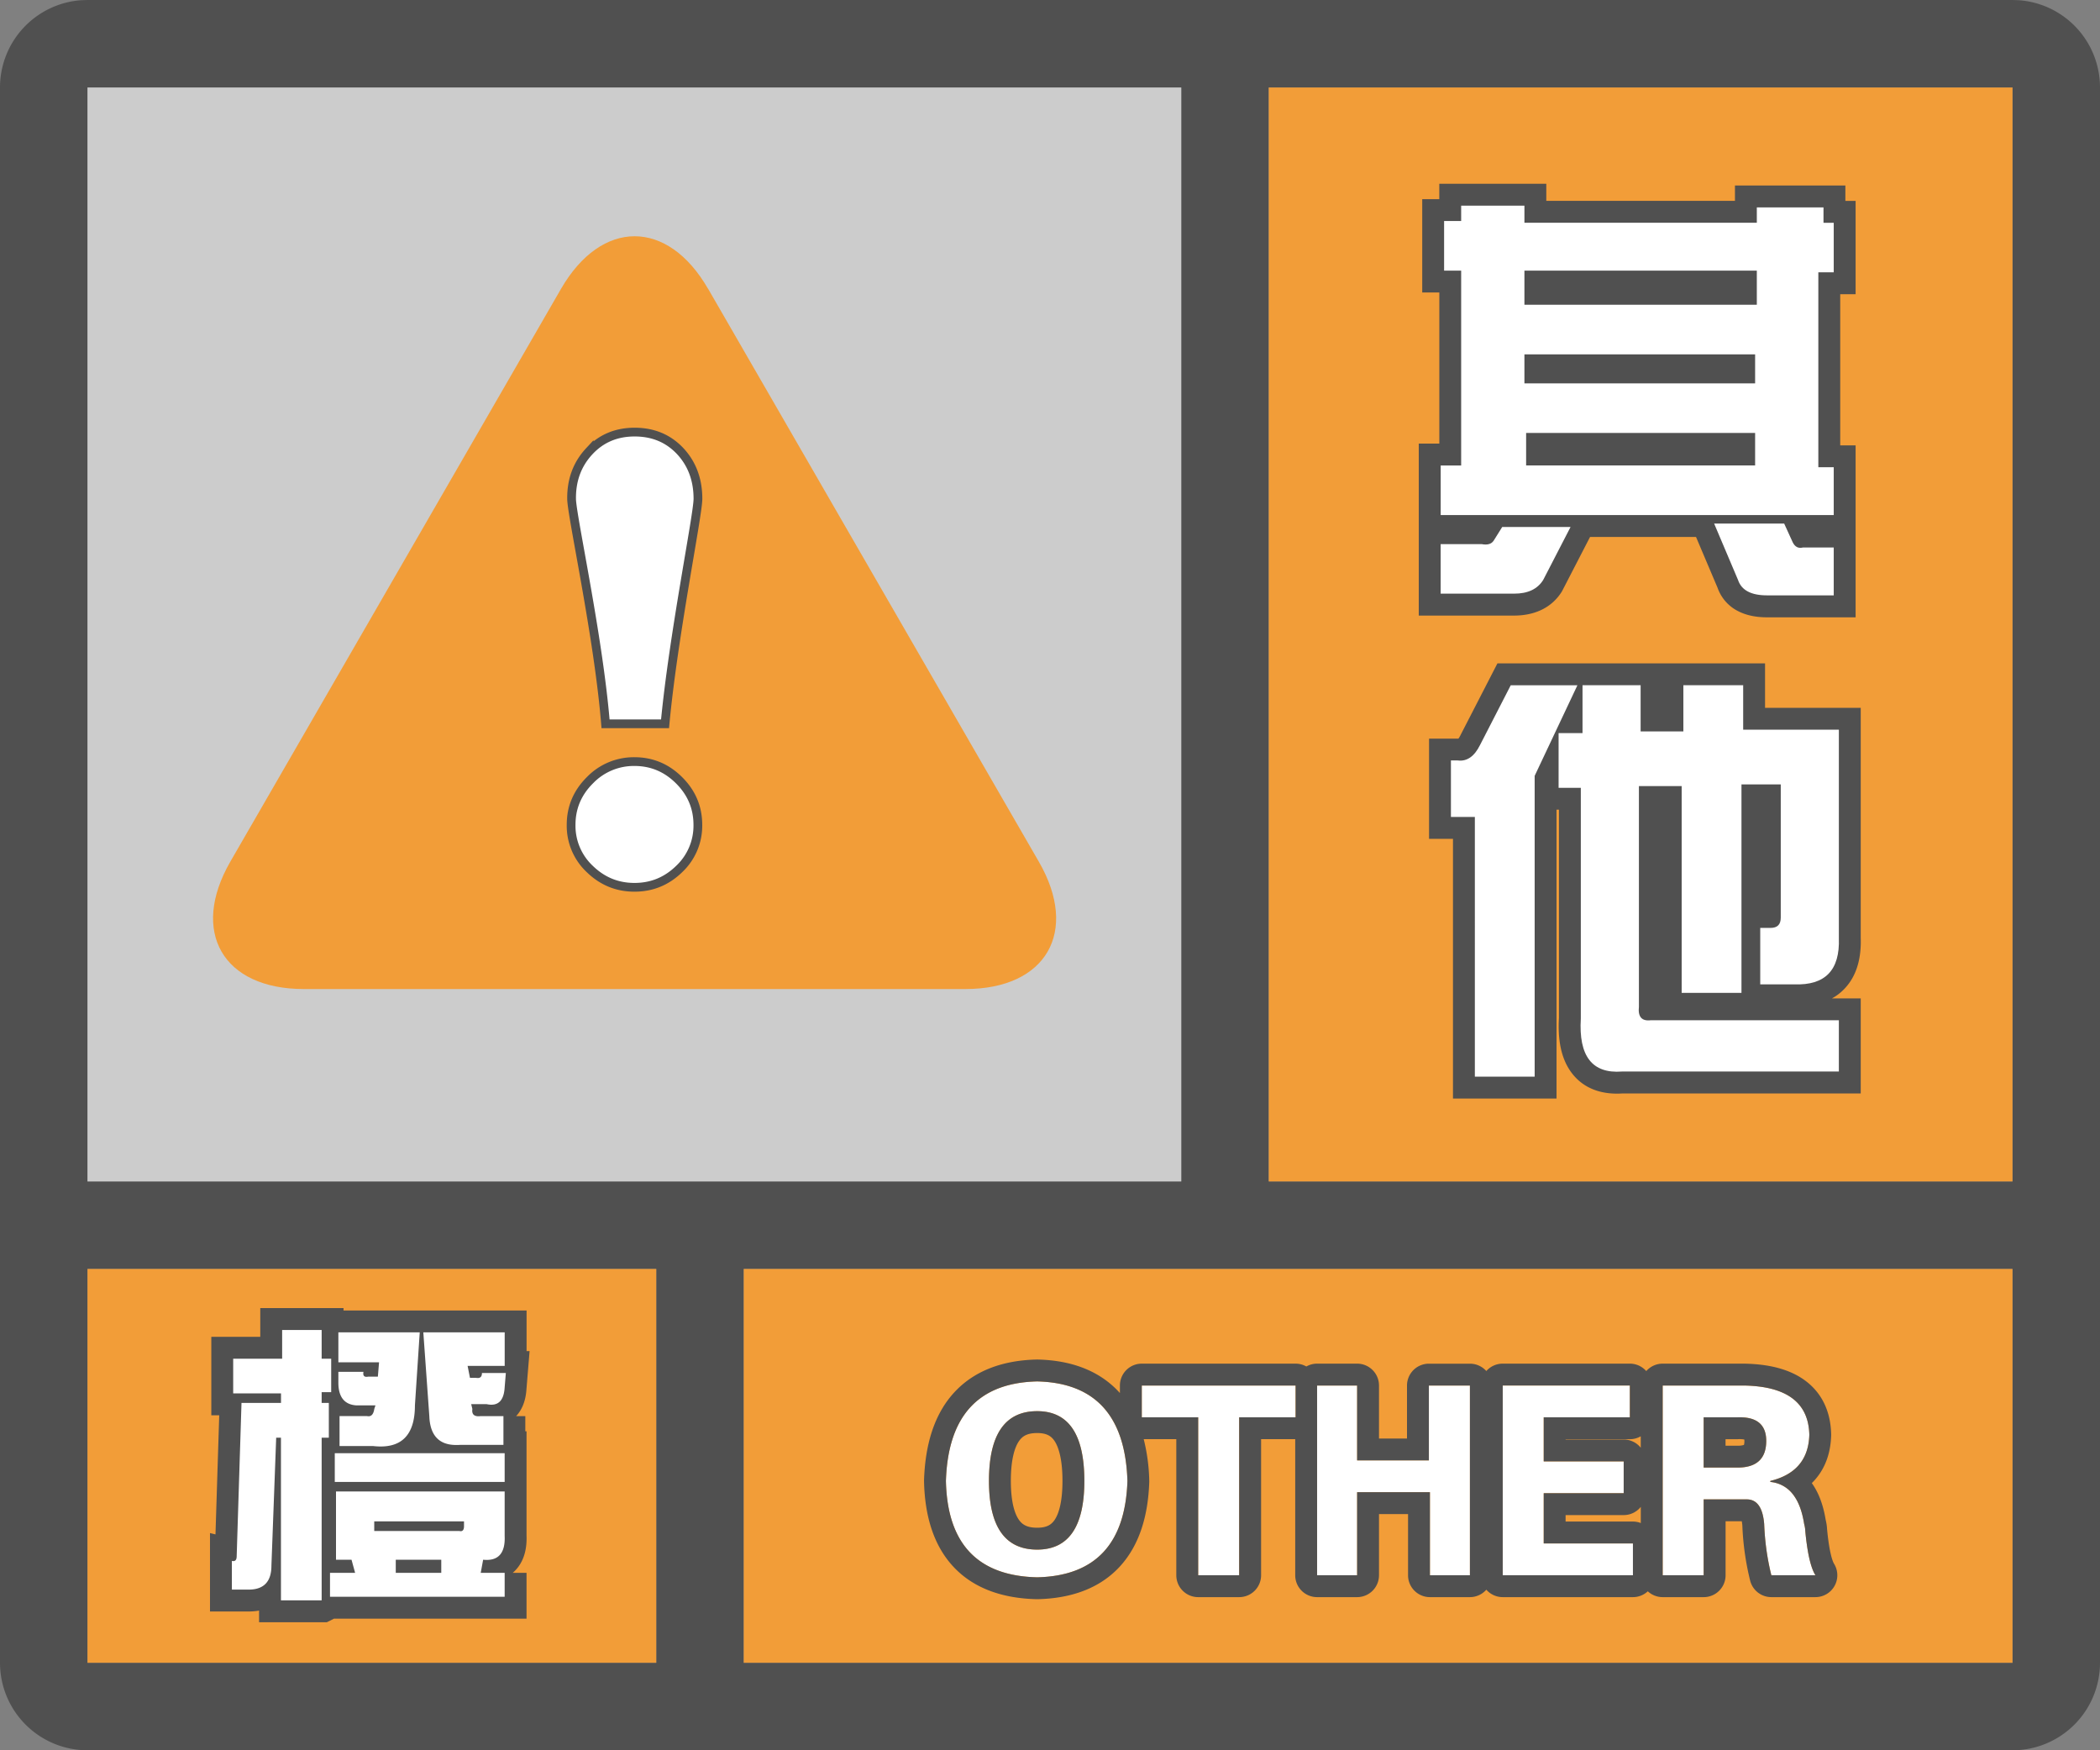
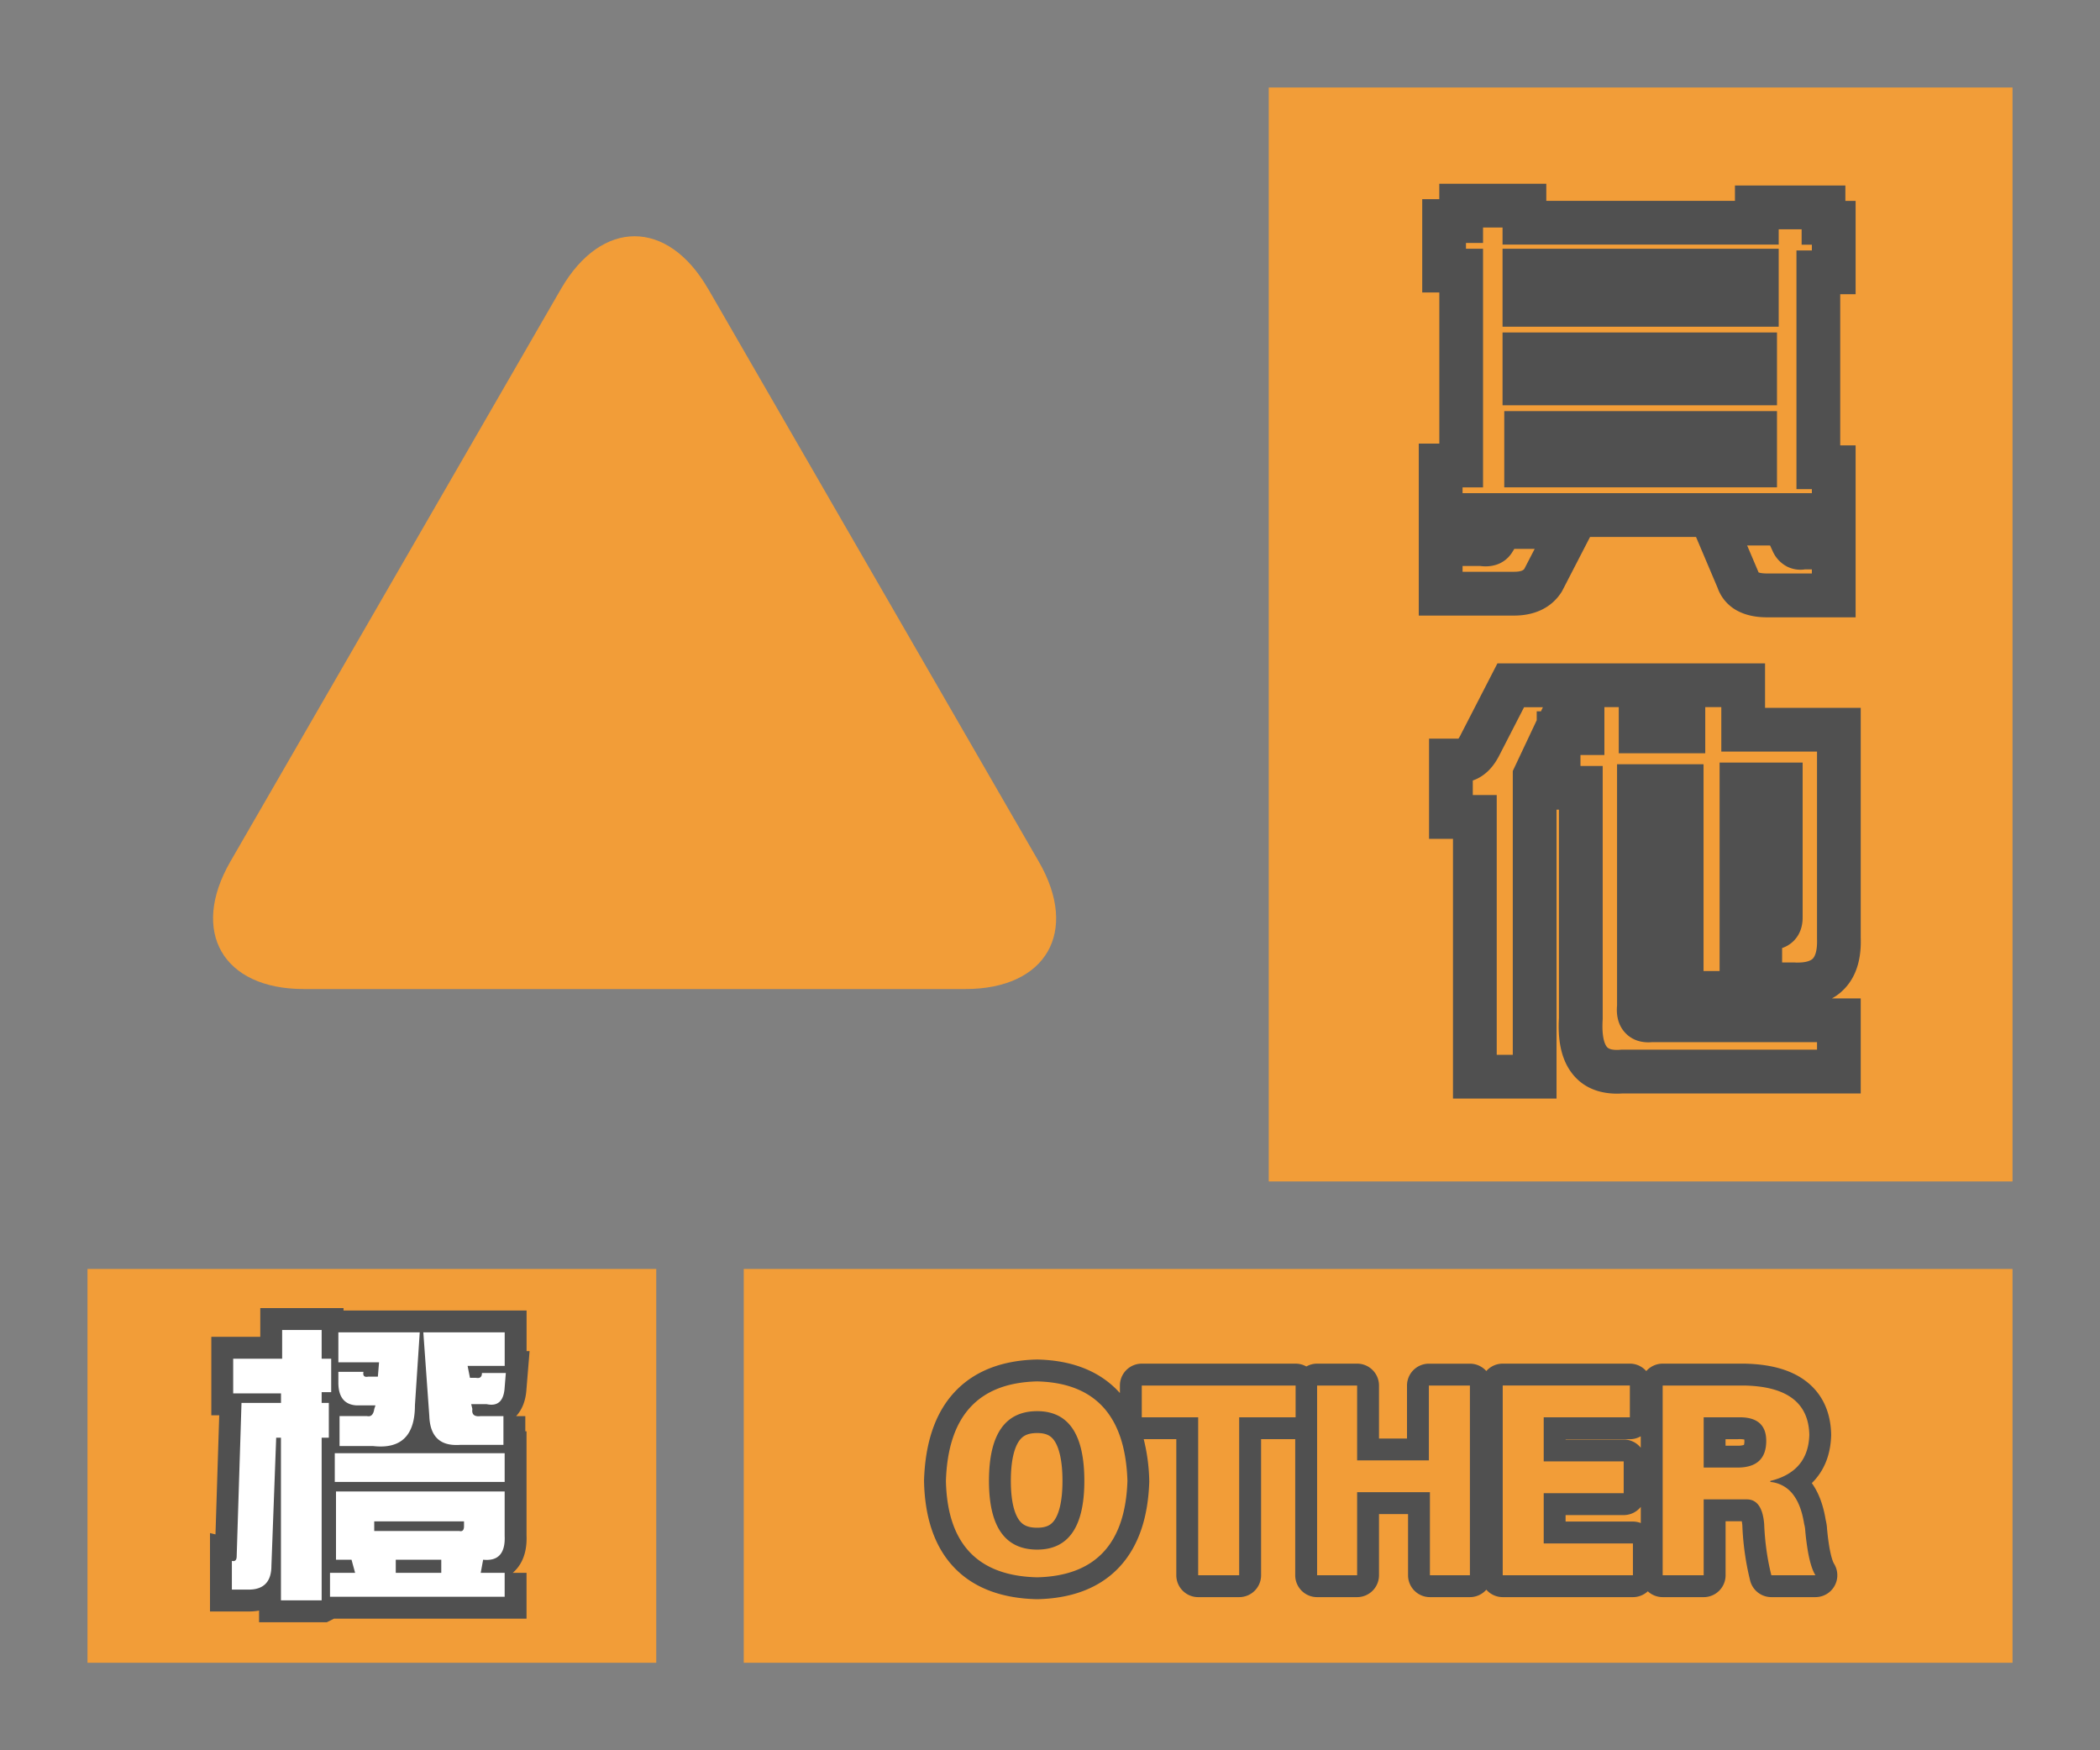
<svg xmlns="http://www.w3.org/2000/svg" width="48" height="40" fill="none">
  <rect width="100%" height="100%" fill="#808080" stroke="none" />
  <g clip-path="url(#a)">
    <path fill-rule="evenodd" clip-rule="evenodd" d="M0 38a2 2 0 0 0 2 2h44a2 2 0 0 0 2-2V2A2 2 0 0 0 46.15.005L46 0H2l-.15.005A2 2 0 0 0 0 2v36ZM27 2H2v25h25V2ZM2 29v9h13v-9H2Zm15 9h29v-9H17v9Zm29-11V2H29v25h17Z" fill="#505050" />
  </g>
  <path fill="#F29D38" d="M2 29h13v9H2z" />
  <path d="M7.352 36.574v-3.718h.164v-.794h-.164v-.246h.218v-.765h-.218v-.656h-.903v.656H5.33v.793h1.093v.218H5.52l-.11 3.5c0 .092-.036.128-.11.11v.656h.384c.346 0 .52-.182.52-.547l.109-2.925h.109v3.718h.93Zm1.175-3.527c.638.073.957-.237.957-.93l.11-1.668h-1.86v.684h.93l-.027.328h-.219c-.091.018-.128-.018-.11-.11h-.574v.247c0 .328.137.501.41.52h.438l-.027.081c-.019.128-.073.183-.164.164h-.63v.684h.766Zm2.98-.684v.657h-.984a1.141 1.141 0 0 1-.109.003c-.384-.005-.585-.225-.601-.66l-.137-1.914h1.86v.766h-.848l.054.273h.137c.091.018.137-.018.137-.11h.546l-.027.329c-.018.31-.155.438-.41.383h-.355l.027.11c-.018.127.045.181.191.163h.52Zm.028 1.504v-.656H7.652v.656h3.883Zm0 2.078v.547H7.543v-.547h.574l-.082-.3H7.68v-1.56h3.855v1.013c.018.4-.146.583-.492.547l-.055.3h.547Zm-1.039-.957a.133.133 0 0 0 .04.005c.046-.003.07-.041.07-.114v-.11H8.554v.22h1.941Zm-1.45.957h1.04v-.3h-1.04v.3Z" fill="#505050" stroke="#505050" />
  <path d="M7.352 36.574v-3.718h.164v-.794h-.164v-.246h.218v-.765h-.218v-.656h-.903v.656H5.33v.793h1.093v.218H5.52l-.11 3.5c0 .092-.036.128-.11.11v.656h.384c.346 0 .52-.182.52-.547l.109-2.925h.109v3.718h.93Zm1.175-3.527c.638.073.957-.237.957-.93l.11-1.668h-1.86v.684h.93l-.027.328h-.219c-.091.018-.128-.018-.11-.11h-.574v.247c0 .328.137.501.41.52h.438l-.027.081c-.019.128-.073.183-.164.164h-.63v.684h.766Zm2.98-.684v.657h-.984a1.141 1.141 0 0 1-.109.003c-.384-.005-.585-.225-.601-.66l-.137-1.914h1.86v.766h-.848l.054.273h.137c.091.018.137-.018.137-.11h.546l-.027.329c-.018.31-.155.438-.41.383h-.355l.027.11c-.018.127.045.181.191.163h.52Zm.028 1.504v-.656H7.652v.656h3.883Zm0 2.078v.547H7.543v-.547h.574l-.082-.3H7.68v-1.56h3.855v1.013c.018.4-.146.583-.492.547l-.055.3h.547Zm-1.039-.957a.133.133 0 0 0 .04.005c.046-.003.07-.041.07-.114v-.11H8.554v.22h1.941Zm-1.45.957h1.04v-.3h-1.04v.3Z" fill="#fff" />
-   <path fill="#CCC" d="M2 2h25v25H2z" />
  <path d="m16.185 6.599 7.56 13.094c.926 1.603.168 2.911-1.68 2.91H6.942c-1.845 0-2.602-1.307-1.678-2.91L12.824 6.6c.927-1.601 2.437-1.601 3.36 0Z" fill="#F29D38" />
-   <path d="M13.467 10.315c.273-.294.619-.44 1.04-.44.42 0 .767.144 1.04.434.27.29.406.653.406 1.09 0 .375-.565 3.134-.752 5.143h-1.36c-.163-2.007-.776-4.768-.776-5.144-.004-.43.13-.79.402-1.083Zm2.056 9.546c-.288.28-.627.417-1.02.417-.394 0-.733-.138-1.021-.417a1.354 1.354 0 0 1-.428-1.01c0-.393.142-.733.428-1.018a1.395 1.395 0 0 1 1.02-.428c.394 0 .735.142 1.021.428.286.285.428.625.428 1.018a1.359 1.359 0 0 1-.428 1.01Z" fill="#fff" stroke="#505050" stroke-width=".2" />
  <path fill="#F29D38" d="M29 2h17v25H29z" />
  <path fill-rule="evenodd" clip-rule="evenodd" d="M33.508 5.552h.39V5.2h.446v.39h6.312V5.24h.524v.352h.234v.132h-.352v5.454h.352v.093H33.43v-.133h.468V5.684h-.39v-.132Zm-.61 1.132h-.39V4.552h.39V4.2h2.446v.39h4.312V4.24h2.524v.352h.234v2.132h-.352v3.454h.352v3.93h-2.023c-.23 0-.466-.037-.674-.147a.948.948 0 0 1-.457-.525l-.494-1.165h-2.422l-.636 1.232-.01.018c-.247.394-.657.547-1.089.547h-2.18v-3.93h.47V6.684Zm1.715 5.86-.052.083-.004.007c-.194.29-.502.332-.73.3h-.397v.133h1.18c.163 0 .212-.04.231-.065l.237-.458h-.465Zm5.322-.078.26.612v.003c.025.01.083.025.196.025h1.023v-.094h-.157a.68.68 0 0 1-.406-.062.725.725 0 0 1-.322-.331l-.004-.008-.066-.145h-.524Zm-5.591-6.782h6.312v1.782h-6.312V5.684Zm0 1.914h6.273v1.664h-6.273V7.598Zm.039 1.797h6.234v1.742h-6.234V9.395Zm-.157 5.766h6.118v1.016h2.187v5.257c.014.43-.075.855-.374 1.165-.086.09-.181.162-.284.218h.658v2.172h-5.443c-.438.03-.868-.086-1.155-.458-.264-.34-.327-.799-.3-1.267v-4.76h-.055v6.602h-2.367V19.17h-.547v-2.29h.672a.518.518 0 0 0 .045-.075l.002-.005.843-1.638Zm-.562 3.008h.547v5.937h.367V17.62l.547-1.16v-.204h.097l.044-.094h-.43l-.562 1.093c-.088.175-.21.347-.386.468a.91.91 0 0 1-.224.114v.333Zm2.461-.664h.508v5.788l-.001.015c-.023.386.046.552.092.611.02.027.076.09.308.072l.02-.002h4.48v-.172H37.76c-.18.016-.436-.012-.627-.23-.174-.198-.186-.442-.172-.607v-5.514h1.977v4.726h.367v-4.765h1.898v3.546c0 .156-.039.364-.205.53a.675.675 0 0 1-.264.163v.33h.29l.01.001c.274.01.37-.056.403-.091.037-.039.105-.15.095-.446v-4.283h-2.188V16.16h-.367v1.055H37V16.16h-.328v1.094h-.547v.25Z" fill="#505050" />
-   <path d="m39.727 13.255-.547-1.29h1.601l.196.43c.052.104.13.144.234.117h.703v1.094h-1.523c-.365 0-.586-.117-.664-.351Zm-6.797-.82h.937c.13.025.222 0 .274-.079l.195-.312h1.562l-.625 1.21c-.13.209-.351.313-.664.313h-1.68v-1.133Zm7.187-4.337h-5.273v.664h5.273v-.664Zm0 1.797h-5.234v.742h5.234v-.742Zm-5.273-2.93h5.312v-.78h-5.312v.78Zm-1.446-.78h-.39V5.051h.39V4.7h1.446v.39h5.312V4.74h1.524v.352h.234v1.132h-.352v4.454h.352v1.093H32.93v-1.133h.468V6.184ZM33.164 18.669v-1.29h.156c.209.027.378-.09.508-.35l.703-1.368h1.524l-.977 2.07v6.875h-1.367V18.67h-.547ZM37.5 15.66v1.055h.977V15.66h1.367v1.016h2.187v4.765c.026.73-.312 1.08-1.015 1.055h-.782v-1.29h.235c.156 0 .234-.077.234-.234v-3.046h-.898v4.765h-1.367v-4.726h-.977v5.039c-.026.234.065.338.273.312h4.297v1.172h-4.96c-.678.052-.99-.352-.938-1.21v-5.274h-.508v-1.25h.547V15.66H37.5Z" fill="#fff" />
  <path fill="#F29D38" d="M17 29h29v9H17z" />
-   <path d="M23.707 36.047c-1.36-.031-2.055-.766-2.086-2.203.047-1.485.742-2.242 2.086-2.274 1.328.032 2.016.79 2.063 2.274-.047 1.437-.735 2.172-2.063 2.203Zm0-3.797c-.734 0-1.102.531-1.102 1.594 0 1.047.368 1.57 1.102 1.57.719 0 1.078-.523 1.078-1.57 0-1.063-.36-1.594-1.078-1.594ZM26.098 32.39v-.726h3.515v.727h-1.289V36h-.937v-3.61h-1.29ZM31.02 36h-.915v-4.336h.915v1.711h1.64v-1.71h.938V36h-.914v-1.898H31.02V36ZM34.348 36v-4.336h2.906v.727h-1.969v1.007h1.828v.727h-1.828v1.148h2.04V36h-2.977ZM38.941 32.39v1.15h.774c.437 0 .656-.204.656-.61 0-.375-.219-.555-.656-.54h-.774Zm0 1.876V36h-.937v-4.336h1.852c.984.016 1.484.39 1.5 1.125-.016.563-.313.914-.891 1.055v.023c.422.047.68.367.773.961.016.063.024.11.024.14.047.516.125.86.234 1.032h-1.008a5.722 5.722 0 0 1-.164-1.172c-.031-.375-.164-.562-.398-.562h-.985Z" fill="#fff" />
  <path fill-rule="evenodd" clip-rule="evenodd" d="M23.719 36.547h-.024c-.765-.018-1.425-.237-1.892-.73-.463-.49-.665-1.172-.682-1.962a.59.59 0 0 1 0-.027c.026-.81.23-1.505.688-2.004.466-.507 1.122-.736 1.886-.754h.024c.758.018 1.409.248 1.87.756l.009.01v-.172a.5.5 0 0 1 .5-.5h3.515c.09 0 .174.024.246.065a.498.498 0 0 1 .246-.065h.915a.5.5 0 0 1 .5.5v1.211h.64v-1.21a.5.5 0 0 1 .5-.5h.938c.149 0 .283.065.375.168a.499.499 0 0 1 .375-.169h2.906c.15 0 .283.066.375.17a.499.499 0 0 1 .375-.17h1.86c.54.009 1.034.115 1.405.393.395.296.576.73.586 1.221v.025c-.01.369-.115.714-.352.994a1.401 1.401 0 0 1-.09.097c.169.236.265.526.316.835.014.06.029.134.032.21.022.237.05.424.082.563.034.151.066.215.075.23a.5.5 0 0 1-.422.768h-1.008a.5.5 0 0 1-.485-.379 6.22 6.22 0 0 1-.178-1.261.922.922 0 0 0-.013-.094h-.37V36a.5.5 0 0 1-.5.5h-.938a.499.499 0 0 1-.34-.133.499.499 0 0 1-.34.133h-2.976a.499.499 0 0 1-.375-.17.499.499 0 0 1-.375.17h-.914a.5.5 0 0 1-.5-.5v-1.398h-.664V36a.5.5 0 0 1-.5.5h-.915a.5.5 0 0 1-.5-.5v-3.11h-.78V36a.5.5 0 0 1-.5.5h-.938a.5.5 0 0 1-.5-.5v-3.11h-.745a4.228 4.228 0 0 1 .127.97c-.025.789-.23 1.467-.685 1.954-.462.494-1.112.715-1.865.733Zm3.668-4.156V36h.937v-3.61h1.29v-.726h-3.516v.727h1.289ZM30.105 36h.915v-1.898h1.664V36h.914v-4.336h-.938v1.711h-1.64v-1.71h-.915V36Zm7.399-1.193v-.37a.499.499 0 0 1-.39.188h-1.329v.148h1.54c.063 0 .123.012.179.034Zm-2.219.466v-1.148h1.828v-.727h-1.828v-1.007h1.969v-.727h-2.906V36h2.976v-.727h-2.039Zm.5-2.382v.007h1.328a.5.5 0 0 1 .39.188v-.262a.497.497 0 0 1-.25.067h-1.468Zm3.156 1.375h.985c.234 0 .367.187.398.562.016.406.07.797.164 1.172h1.008c-.066-.104-.12-.27-.164-.5a5.717 5.717 0 0 1-.07-.531.642.642 0 0 0-.024-.14c-.043-.275-.121-.491-.235-.649a.734.734 0 0 0-.532-.312h-.006v-.024h.002c.245-.06.44-.159.583-.294.195-.184.297-.438.306-.76-.016-.735-.516-1.11-1.5-1.126h-1.852V36h.937v-1.734Zm.774-1.875h-.774v1.148h.774c.437 0 .656-.203.656-.61 0-.374-.219-.554-.656-.538Zm-.274.648h.274a.434.434 0 0 0 .147-.018.348.348 0 0 0 .008-.123.604.604 0 0 0-.155-.007h-.274v.148ZM23.707 31.57c-1.344.032-2.039.79-2.086 2.274.031 1.437.727 2.172 2.086 2.203 1.328-.031 2.016-.766 2.063-2.203-.047-1.485-.735-2.242-2.063-2.274Zm-.415 1.363c-.1.144-.187.422-.187.91 0 .481.087.752.185.891.075.107.185.18.417.18.22 0 .323-.07.396-.175.097-.14.182-.413.182-.895 0-.49-.086-.77-.183-.915-.075-.11-.178-.179-.395-.179-.23 0-.338.072-.415.183Zm-.687.91c0-1.062.368-1.593 1.102-1.593.719 0 1.078.531 1.078 1.594 0 1.047-.36 1.57-1.078 1.57-.734 0-1.102-.523-1.102-1.57Z" fill="#505050" />
  <defs>
    <clipPath id="a">
-       <path fill="#fff" d="M0 0h48v40H0z" />
-     </clipPath>
+       </clipPath>
  </defs>
</svg>